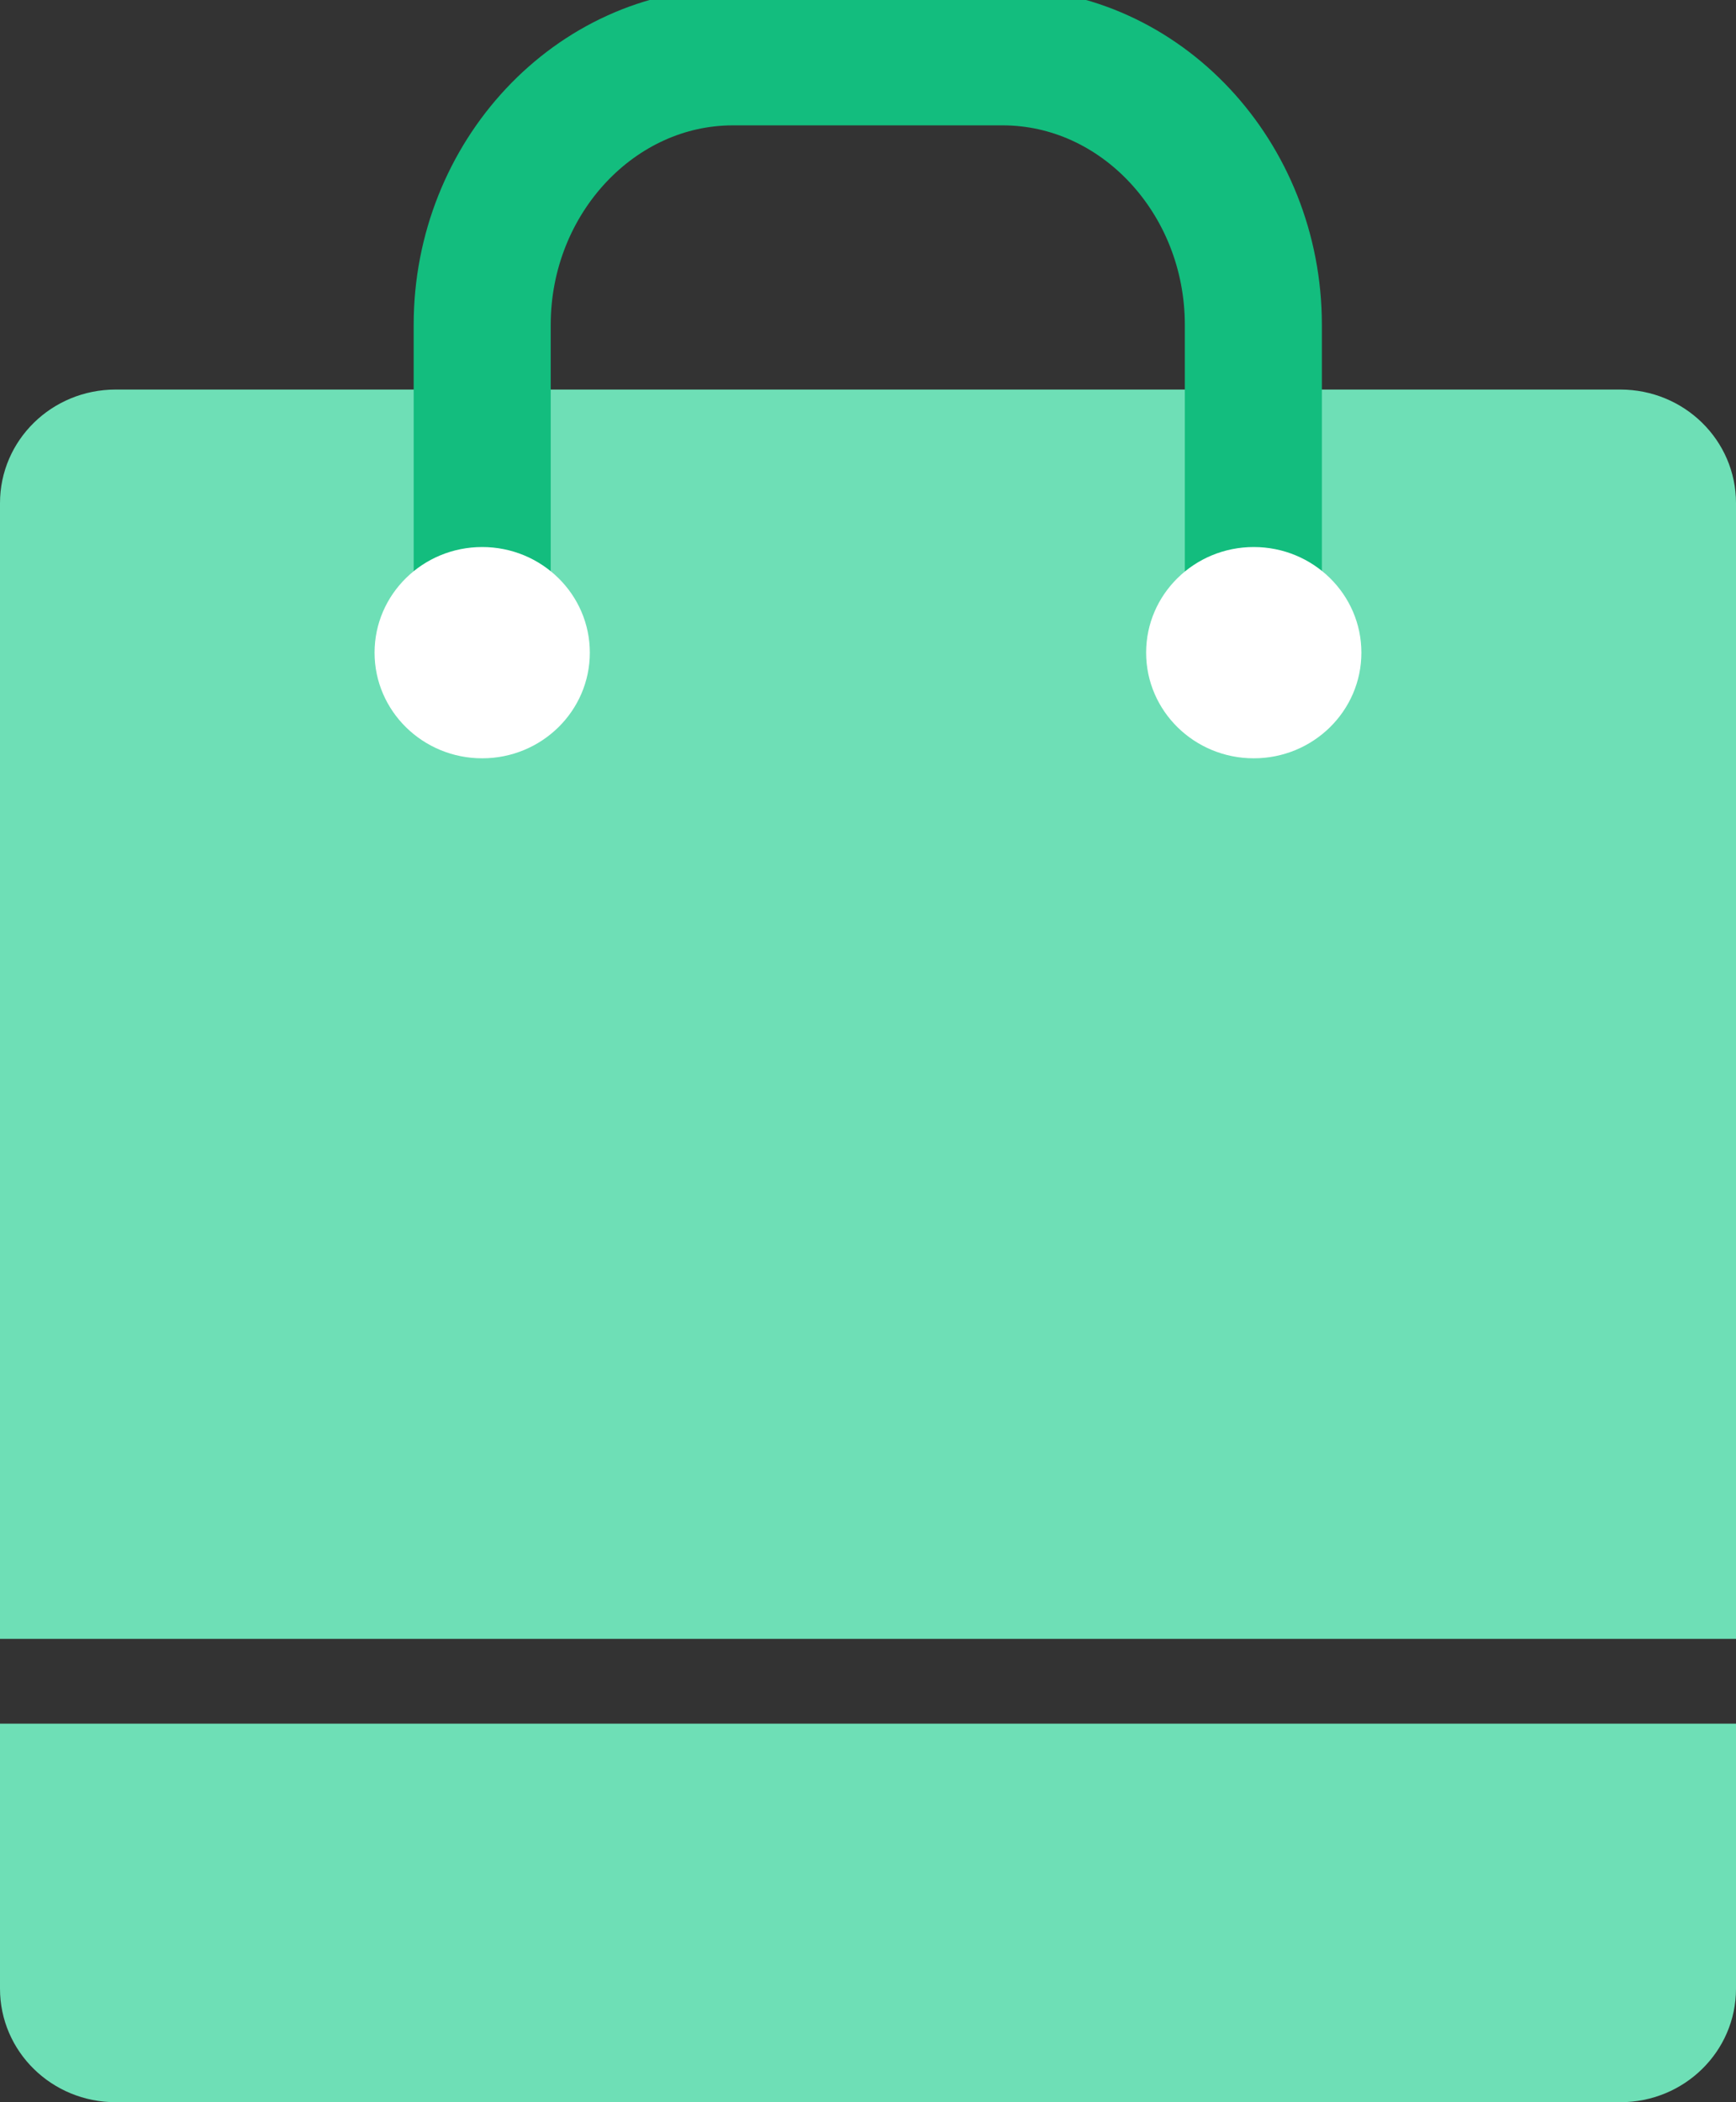
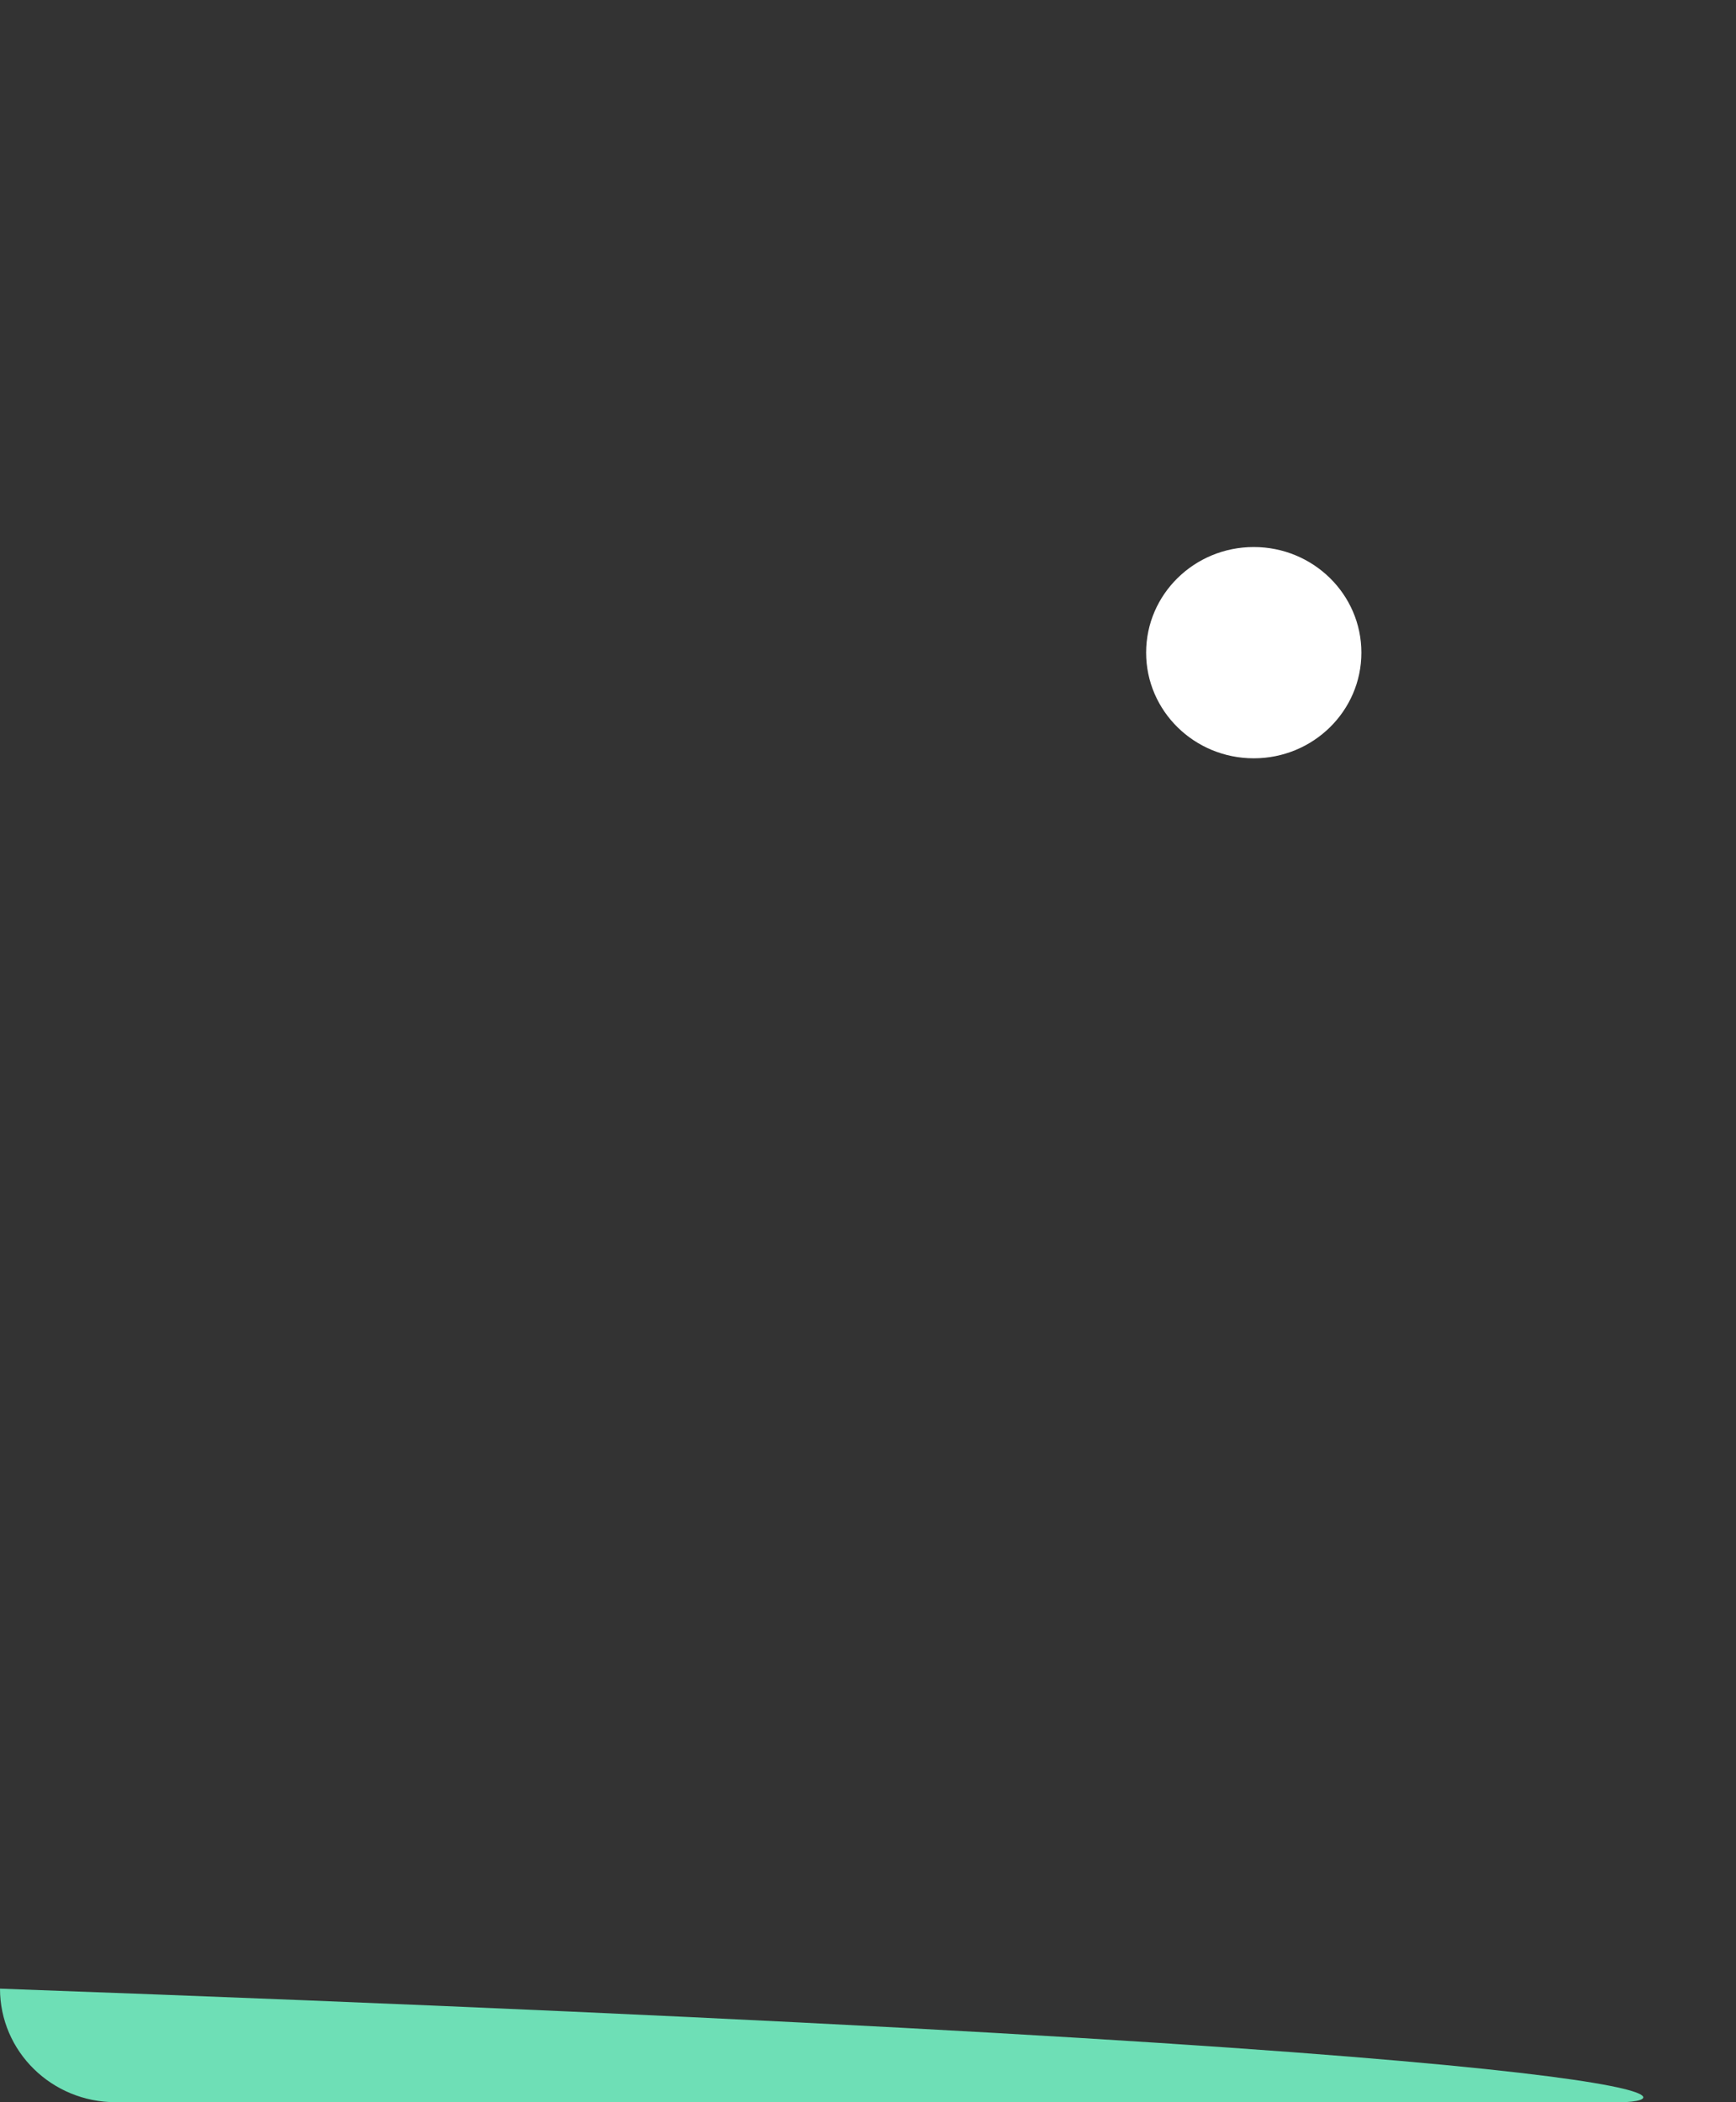
<svg xmlns="http://www.w3.org/2000/svg" width="38" height="46" viewBox="0 0 38 46" fill="none">
  <rect x="0" y="0" width="38" height="46" fill="#333333" stroke="none" />
  <g clip-path="url(#clip0_326_14860)">
-     <path d="M2.533 8.524H35.467C36.868 8.524 38 9.634 38 11.009V35.861H0V11.009C0 9.634 1.132 8.524 2.533 8.524Z" fill="#6EDFB6" />
-     <path d="M35.467 46L2.533 46C1.132 46 -4.17233e-07 44.89 -4.17233e-07 43.515V37.716L38 37.716V43.515C38 44.89 36.868 46 35.467 46Z" fill="#6EDFB6" />
-     <path d="M10.555 12.964V7.107C10.555 3.885 13.029 1.243 16.044 1.243H21.946C24.969 1.243 27.435 3.885 27.435 7.107V12.964" stroke="#13BD7E" stroke-width="3" stroke-linecap="round" stroke-linejoin="round" />
-     <path d="M10.555 16.593C11.856 16.593 12.911 15.558 12.911 14.281C12.911 13.005 11.856 11.97 10.555 11.97C9.254 11.97 8.199 13.005 8.199 14.281C8.199 15.558 9.254 16.593 10.555 16.593Z" fill="white" />
+     <path d="M35.467 46L2.533 46C1.132 46 -4.17233e-07 44.89 -4.17233e-07 43.515V37.716V43.515C38 44.89 36.868 46 35.467 46Z" fill="#6EDFB6" />
    <path d="M27.444 16.593C28.745 16.593 29.8 15.558 29.8 14.281C29.8 13.005 28.745 11.97 27.444 11.97C26.143 11.97 25.088 13.005 25.088 14.281C25.088 15.558 26.143 16.593 27.444 16.593Z" fill="white" />
  </g>
  <defs>
    <clipPath id="clip0_326_14860">
      <rect width="38" height="46" fill="white" />
    </clipPath>
  </defs>
</svg>